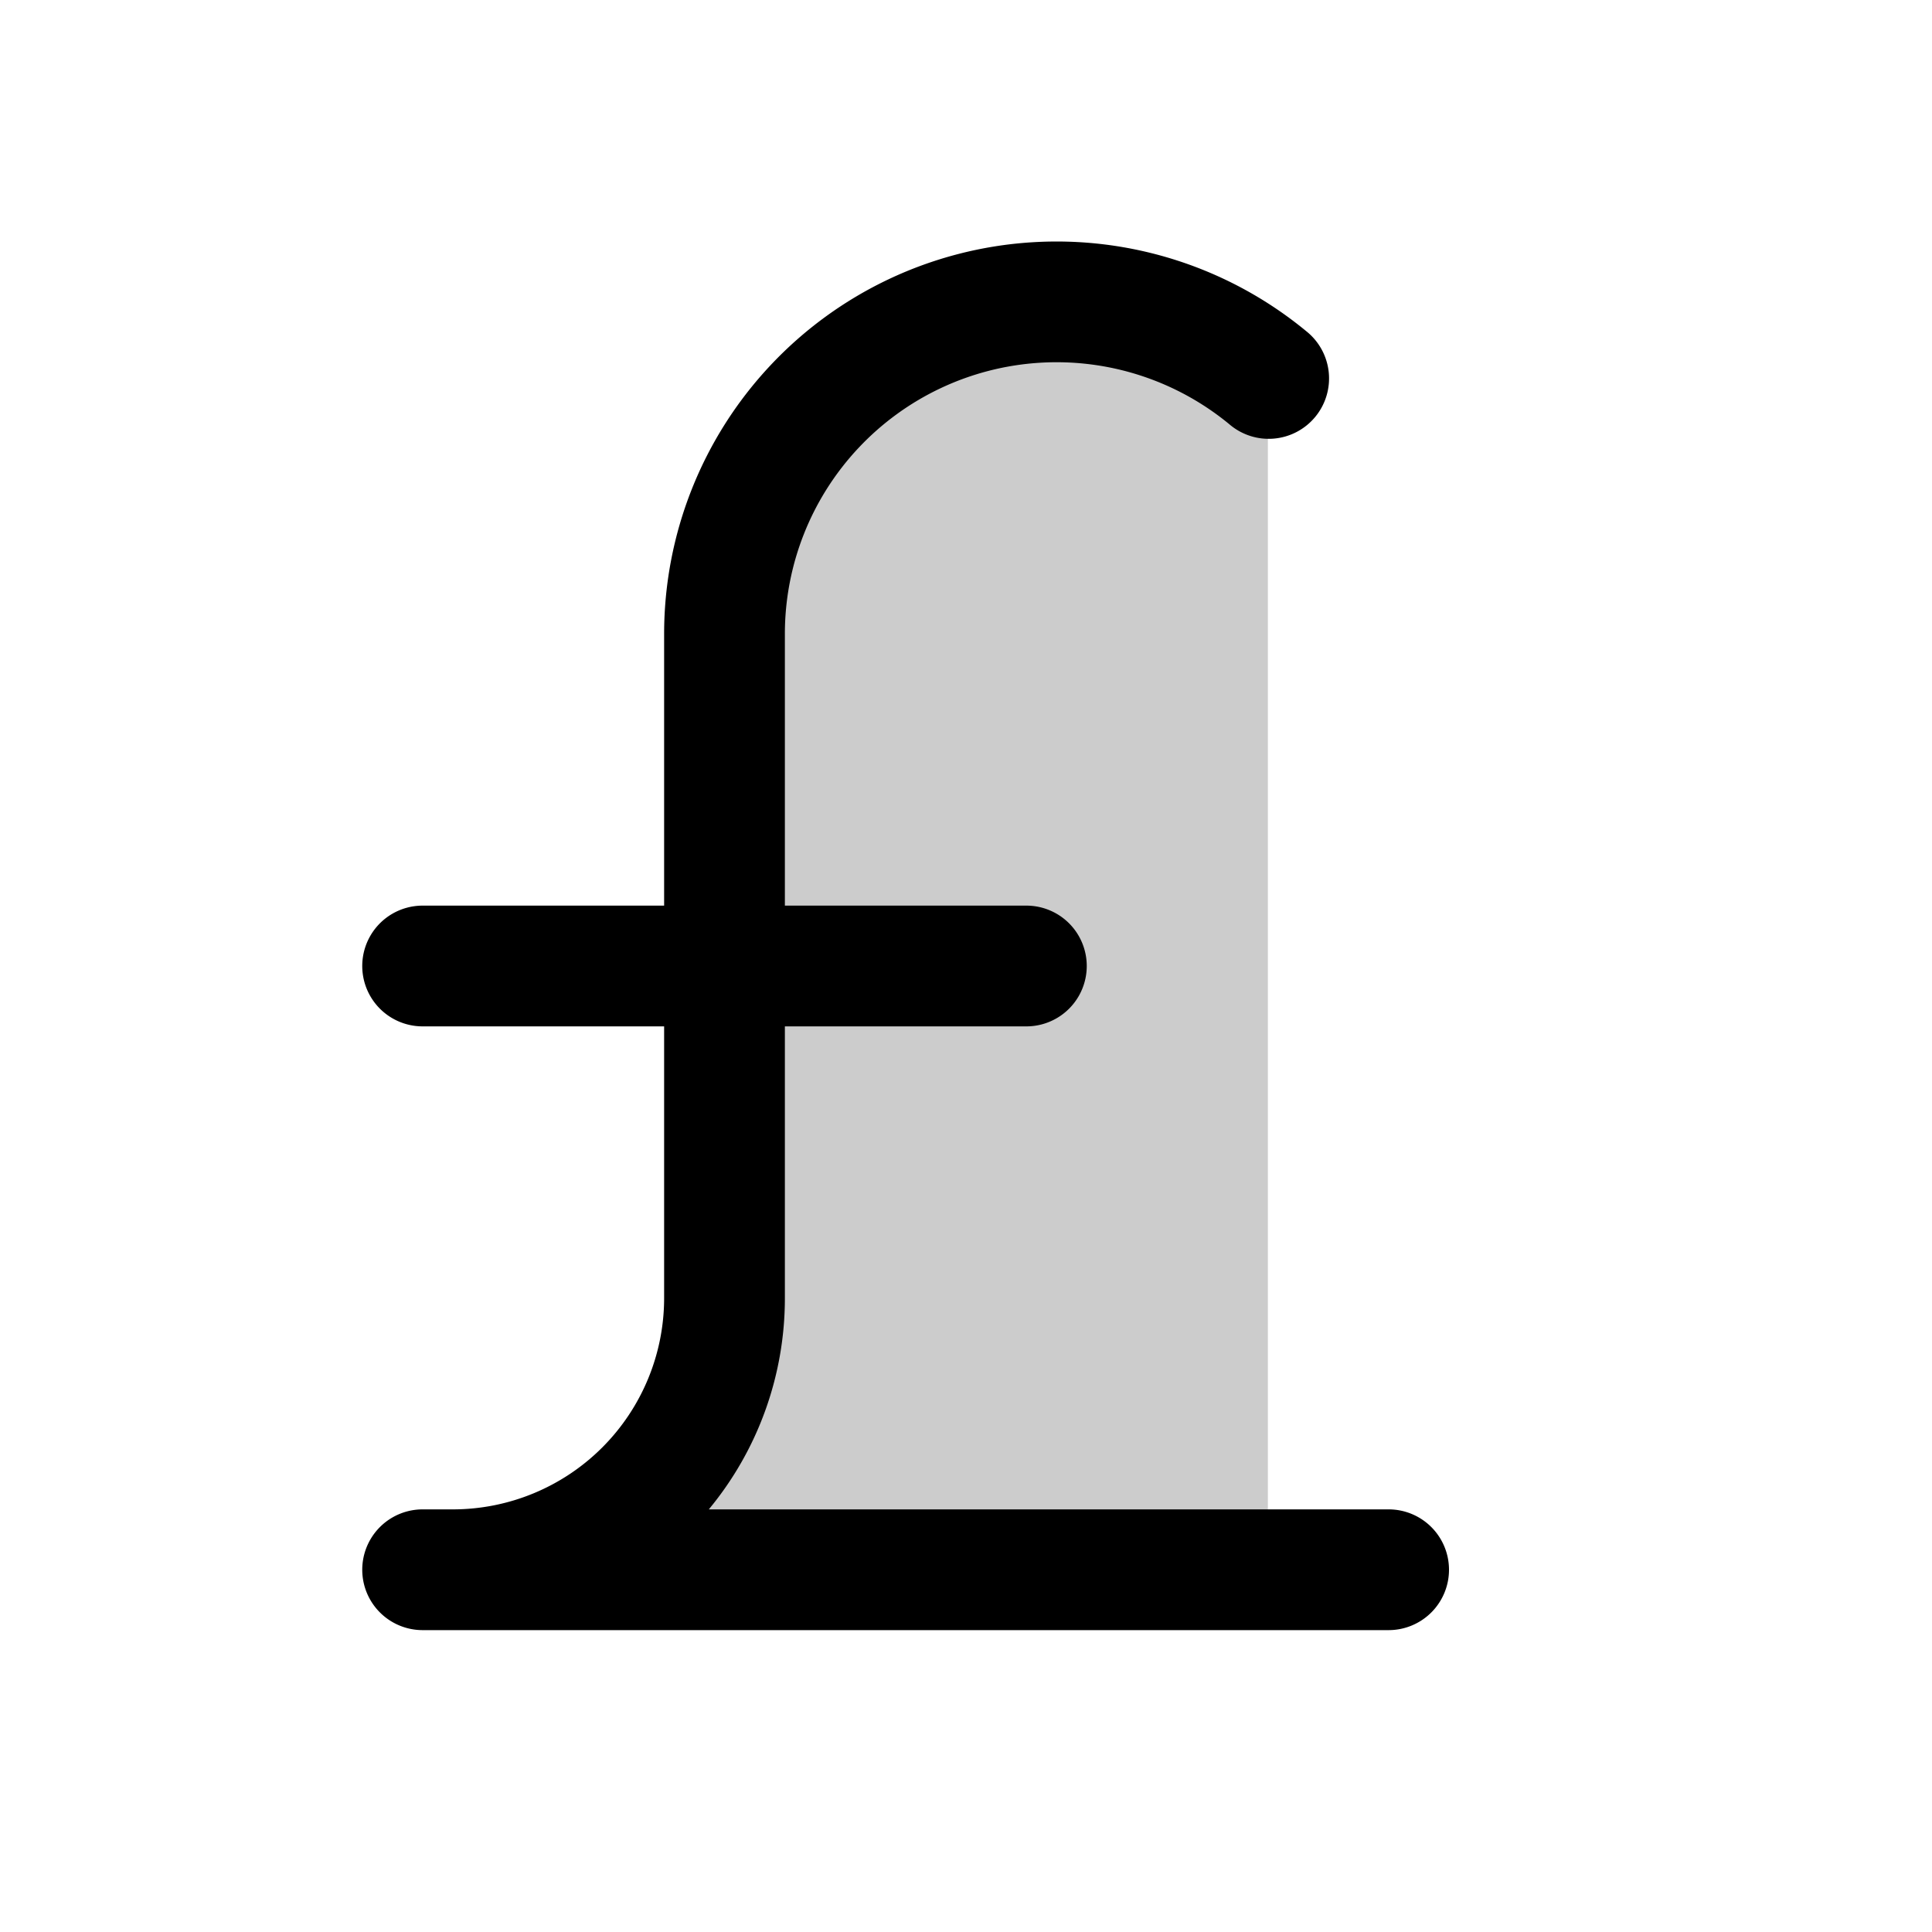
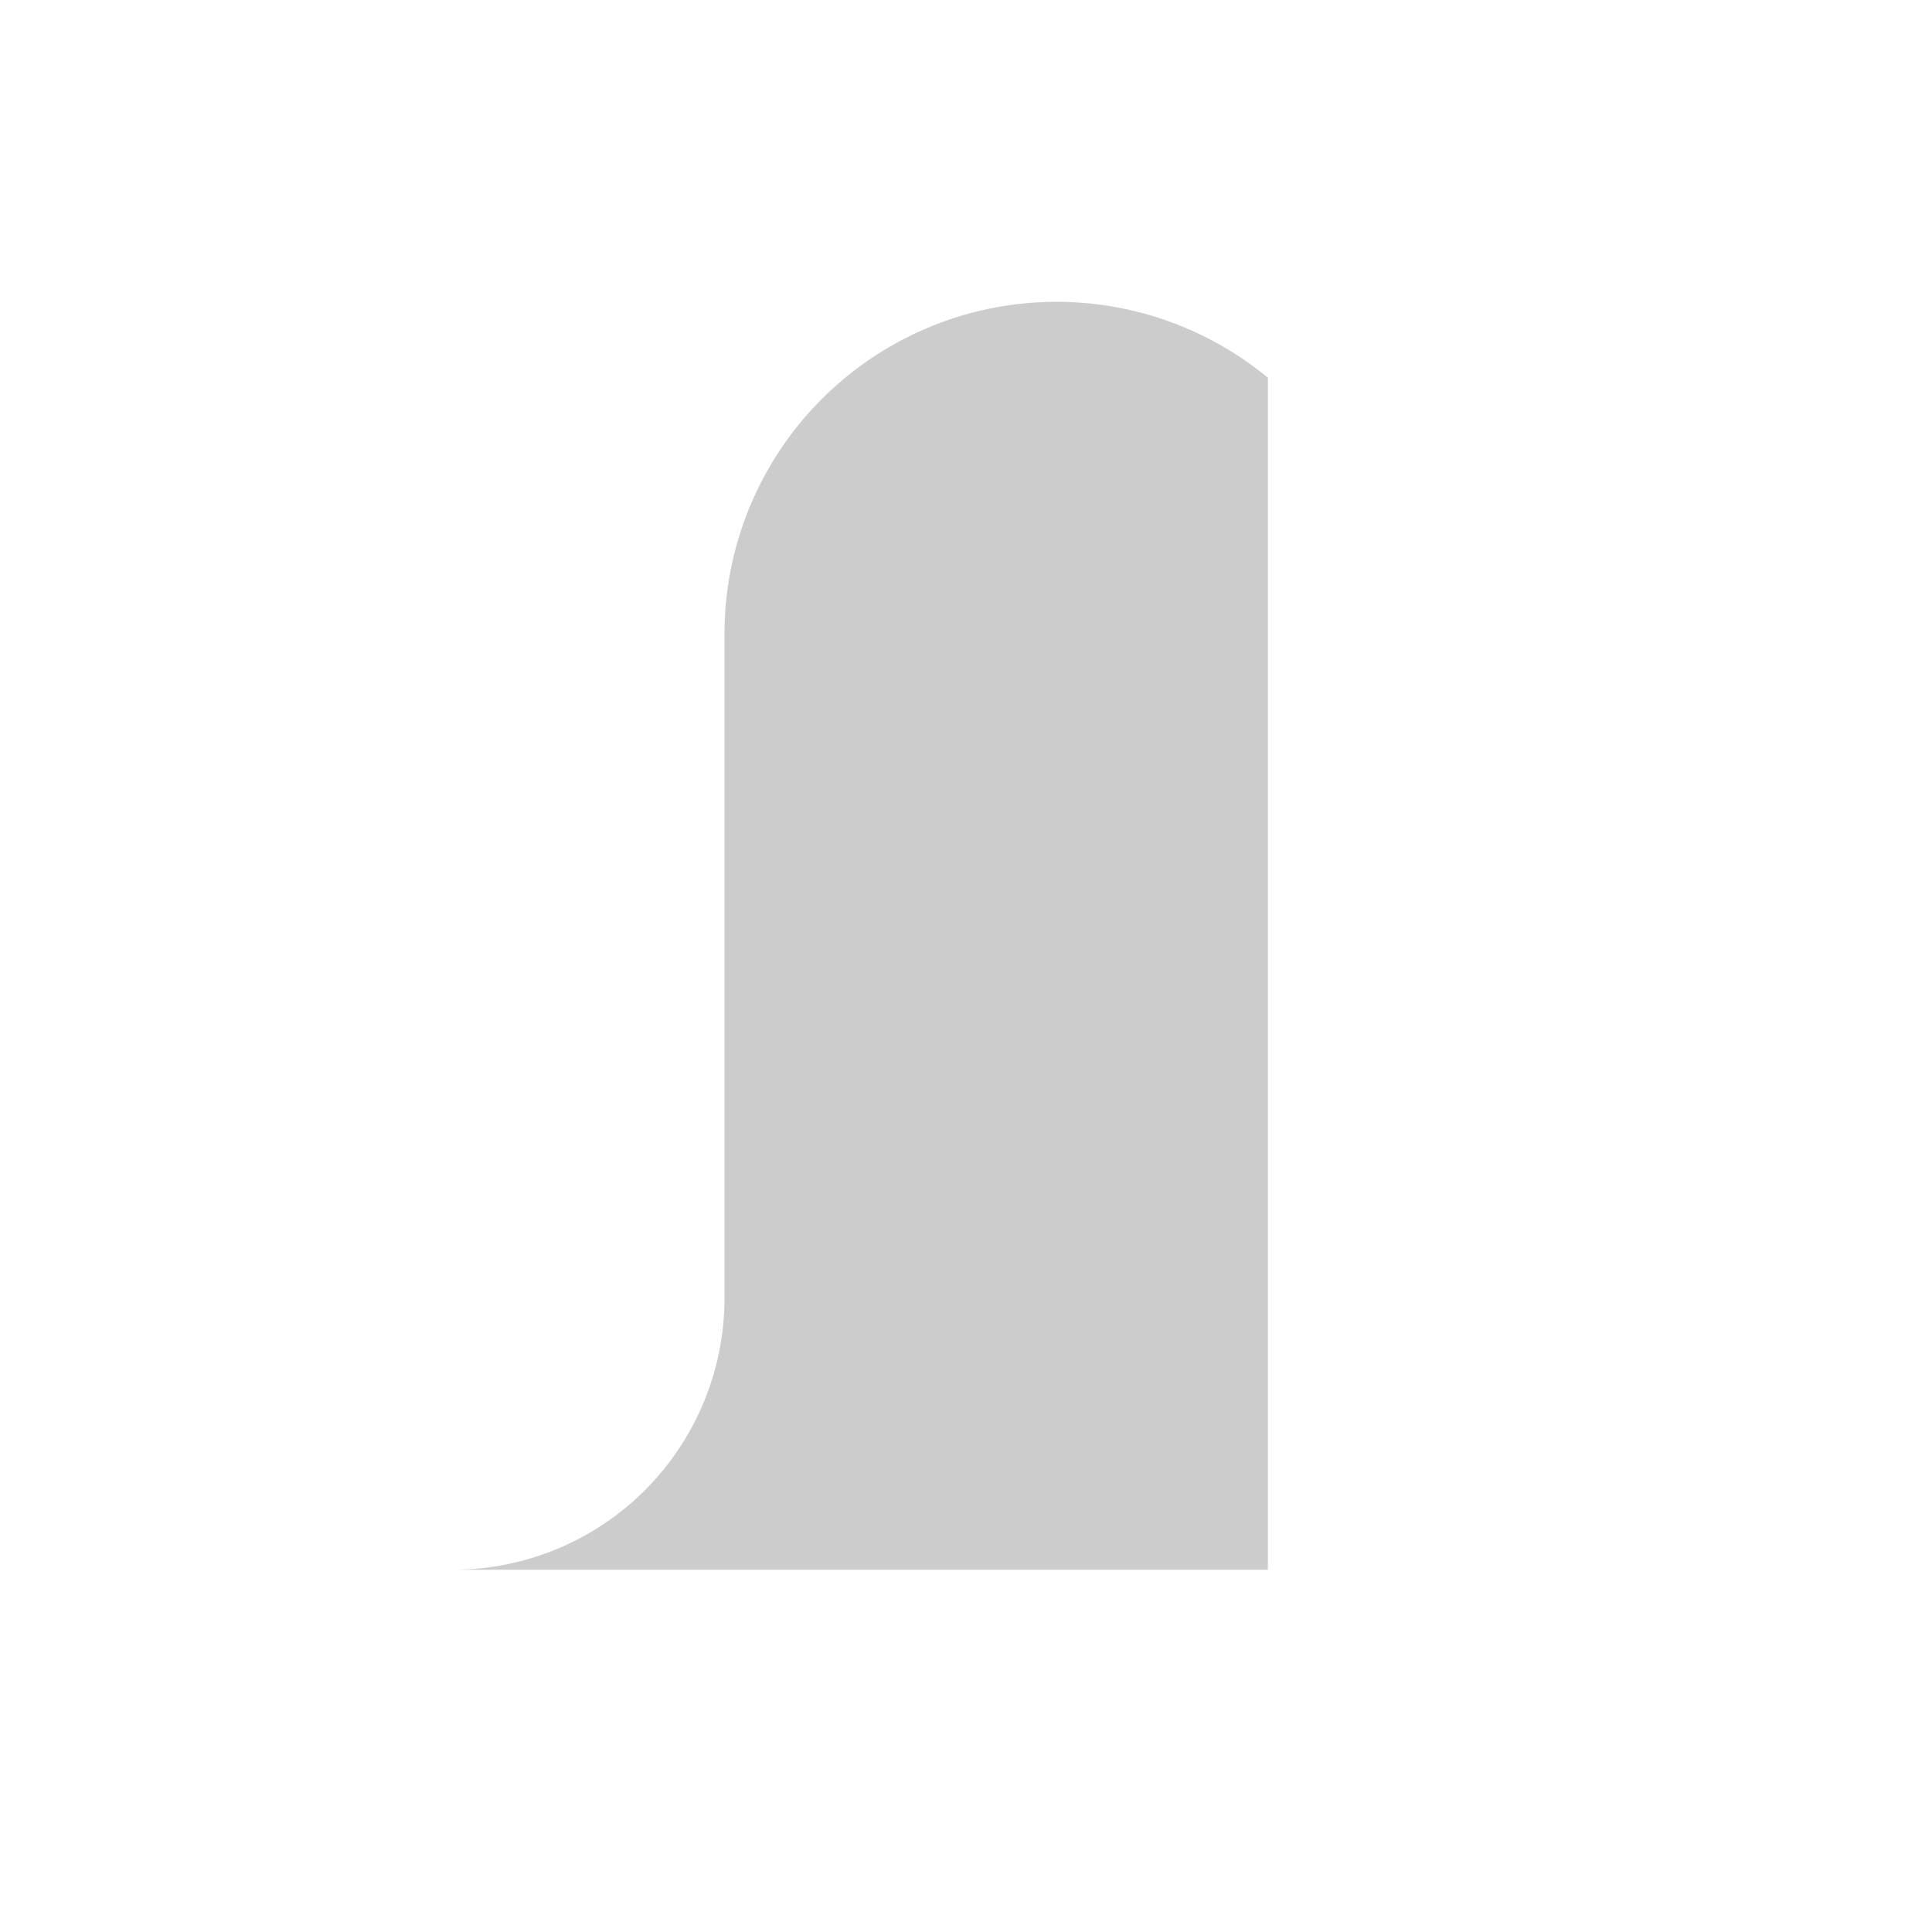
<svg xmlns="http://www.w3.org/2000/svg" viewBox="0 0 256 256" fill="currentColor">
  <path d="M168,208H60a36,36,0,0,0,36-36V84a44,44,0,0,1,72-33.95Z" opacity="0.2" />
-   <path d="M192,208a8,8,0,0,1-8,8H56a8,8,0,0,1,0-16h4a28,28,0,0,0,28-28V136H56a8,8,0,0,1,0-16H88V84a52,52,0,0,1,85.08-40.12A8,8,0,1,1,162.9,56.22,36,36,0,0,0,104,84v36h32a8,8,0,0,1,0,16H104v36a43.82,43.82,0,0,1-10.08,28H184A8,8,0,0,1,192,208Z" />
</svg>